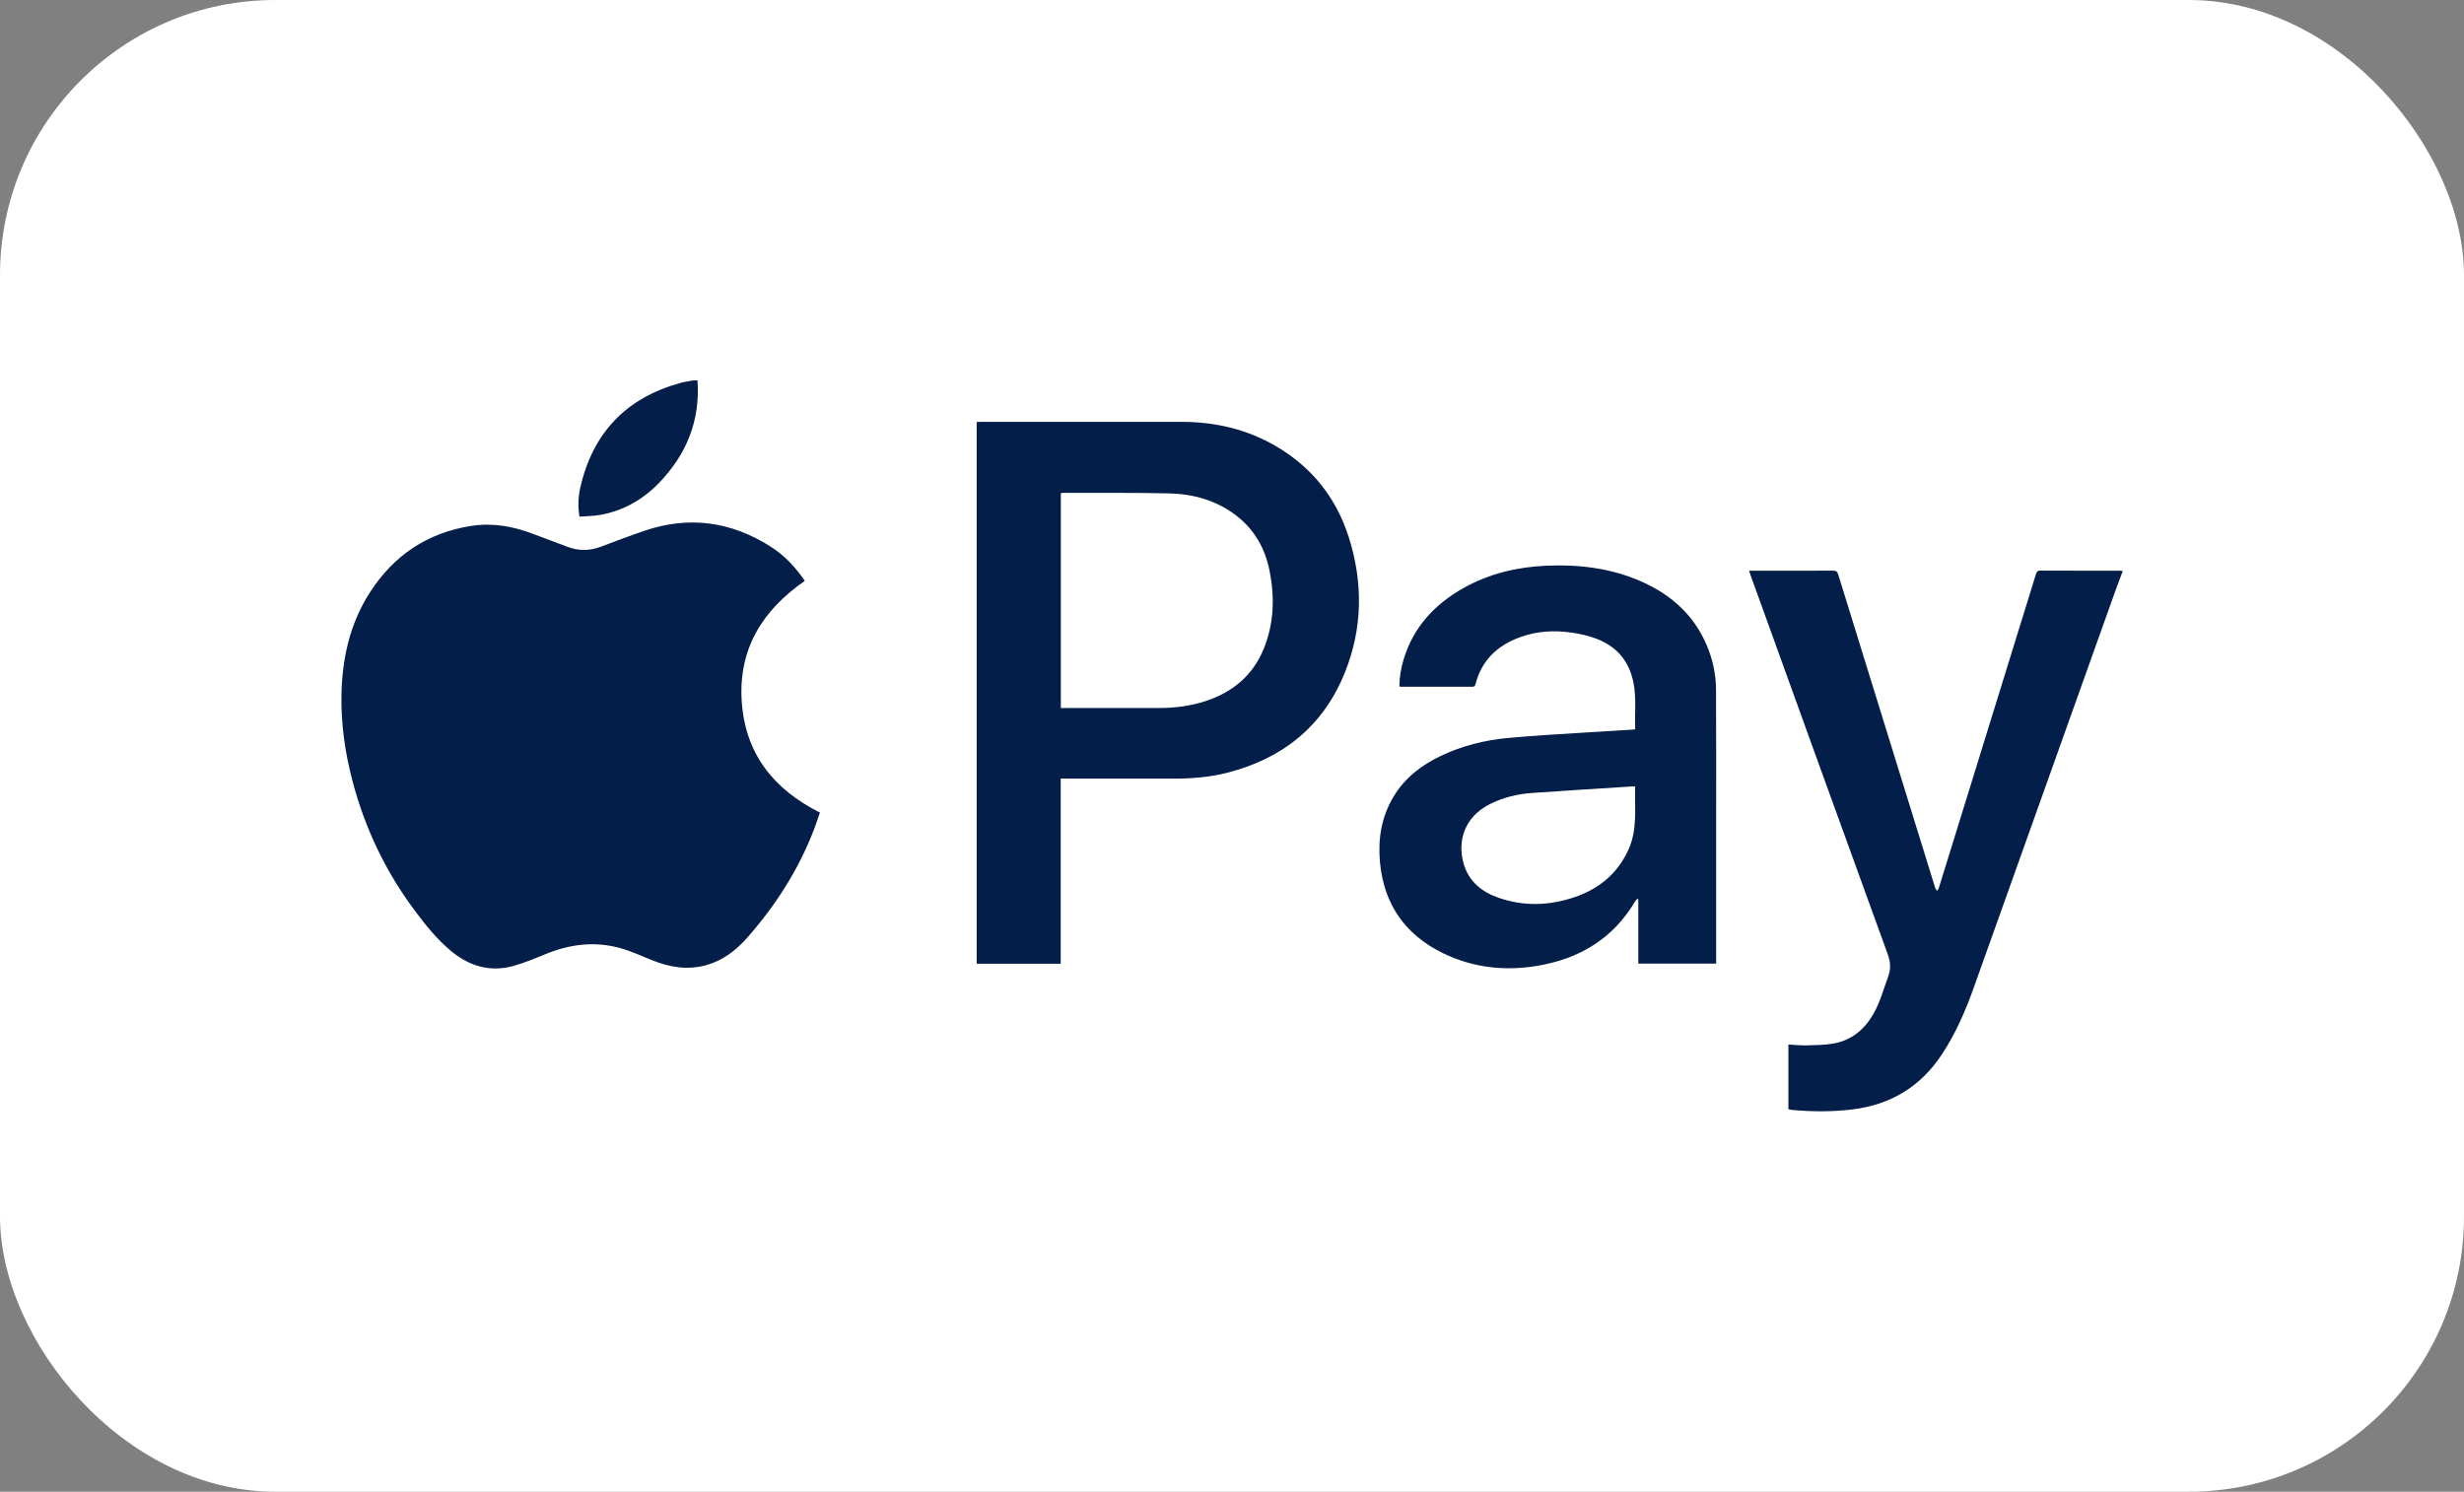
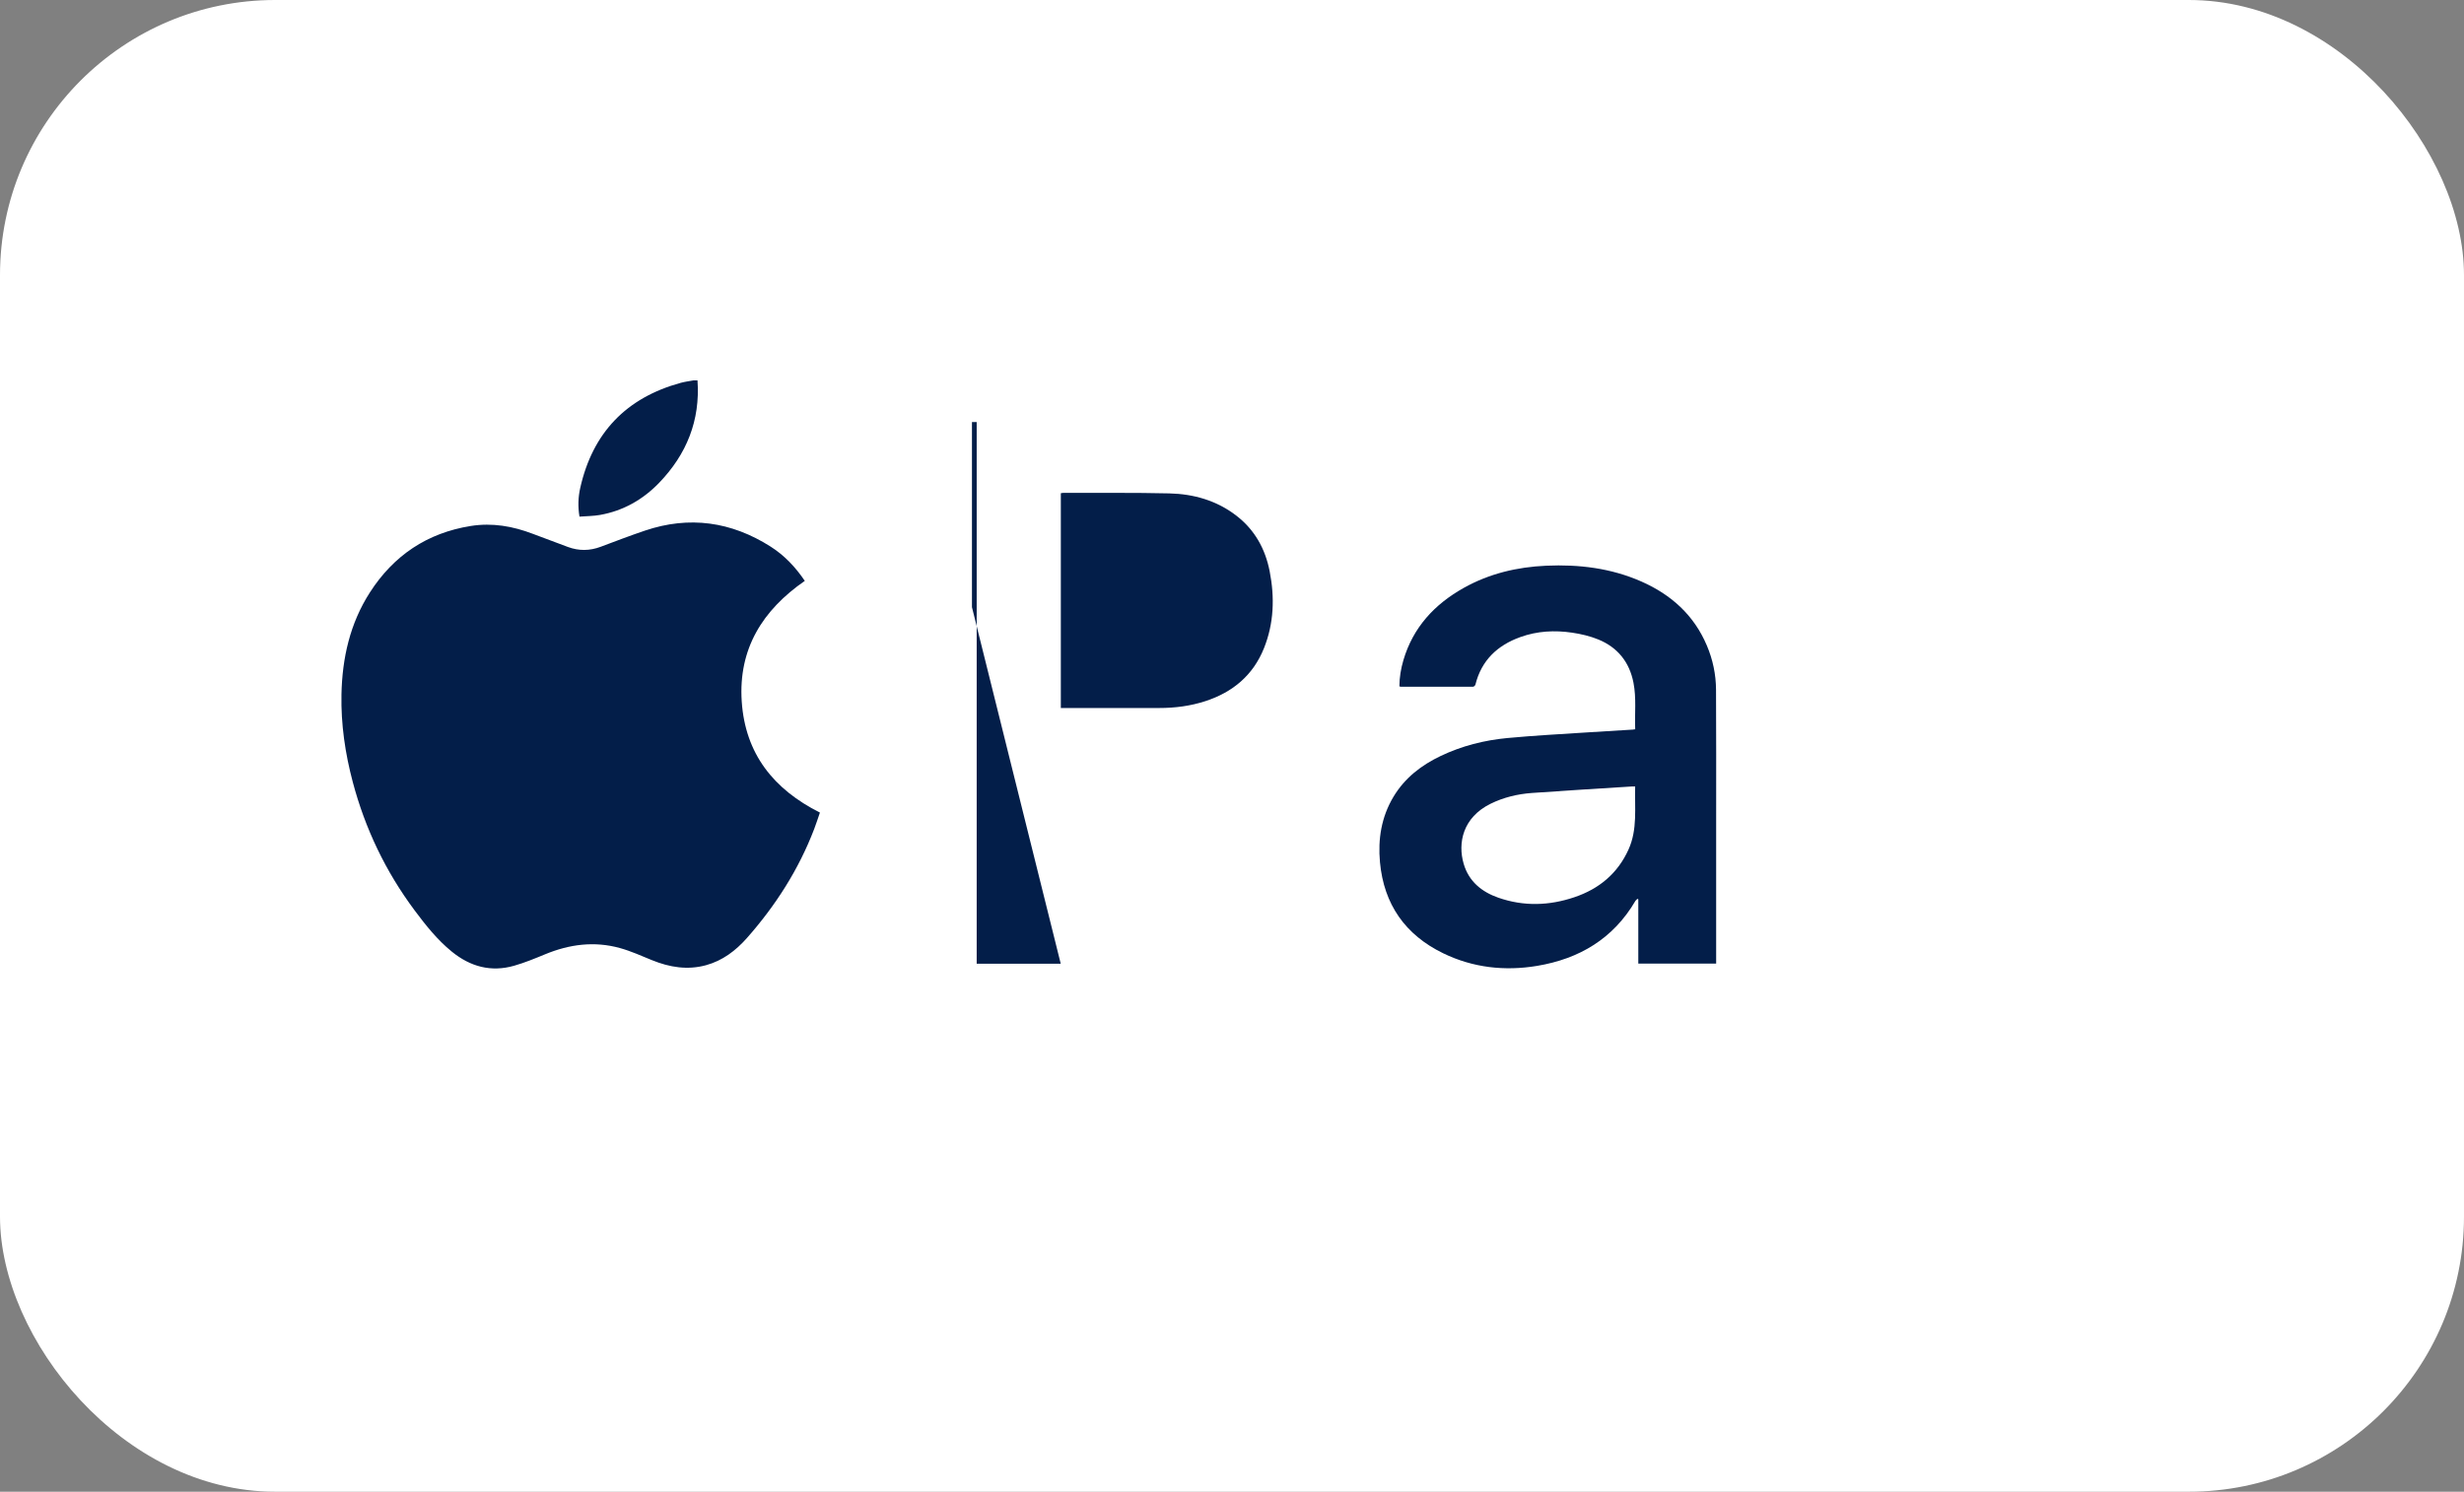
<svg xmlns="http://www.w3.org/2000/svg" id="b" data-name="Calque 2" width="58.832" height="35.622" viewBox="0 0 58.832 35.622">
  <rect x="0" y="0" width="58.832" height="35.622" fill="#808080" stroke="none" />
  <g id="c" data-name="Calque 1">
    <g>
      <rect width="58.832" height="35.622" rx="6.57" ry="6.57" fill="#fff" />
      <g>
-         <path d="M50.679,13.652c-.055.147-.113.292-.165.44-1.13,3.166-2.259,6.333-3.39,9.5-.197.553-.431,1.089-.755,1.582-.51.775-1.225,1.208-2.144,1.319-.478.058-.955.056-1.433.012-.03-.003-.059-.011-.091-.017v-1.545c.147.007.29.024.433.02.215-.006.433-.007.644-.044.42-.075.725-.322.941-.686.168-.284.248-.601.362-.906.071-.19.059-.355-.01-.545-1.096-3.014-2.184-6.031-3.274-9.048-.011-.031-.02-.062-.034-.105h.09c.64,0,1.279.001,1.919-.002.073,0,.098.026.118.091.769,2.489,1.539,4.978,2.31,7.466.003.011.006.022.011.031.011.02.024.039.036.059.015-.02.036-.039.043-.062.18-.578.358-1.156.537-1.734.594-1.921,1.189-3.843,1.783-5.764.017-.054.034-.088.104-.088.631.003,1.262.002,1.894.002.025,0,.049.005.074.007v.017Z" fill="#031e49" />
        <path d="M16.654,9.085c.068.955-.261,1.766-.917,2.445-.386.401-.858.669-1.413.767-.159.028-.323.027-.488.04-.04-.242-.031-.466.018-.685.296-1.317,1.098-2.154,2.4-2.51.098-.027.2-.039.3-.058.033,0,.066,0,.1,0Z" fill="#031e49" />
        <path d="M19.216,13.871c-1.009.699-1.589,1.623-1.506,2.879.083,1.25.761,2.099,1.867,2.654-.045.128-.087.261-.137.392-.371.97-.922,1.83-1.607,2.605-.266.3-.581.54-.976.648-.443.121-.871.05-1.289-.12-.253-.103-.504-.217-.767-.29-.609-.169-1.205-.091-1.785.149-.242.1-.486.201-.738.273-.554.159-1.049.023-1.49-.336-.349-.284-.625-.632-.892-.99-.689-.925-1.177-1.946-1.473-3.06-.182-.685-.284-1.381-.27-2.091.018-.87.203-1.696.679-2.437.568-.883,1.368-1.421,2.41-1.587.512-.081,1.002.005,1.481.188.279.106.558.211.838.314.26.096.519.093.779-.004.352-.132.703-.267,1.059-.387,1.06-.358,2.062-.215,3.001.382.331.21.595.492.816.818Z" fill="#031e49" />
-         <path d="M25.327,23.014h-2.007v-12.936c.032-.002.061-.004.09-.004,1.603,0,3.206-.002,4.81,0,.792.002,1.543.173,2.232.573.866.502,1.453,1.237,1.754,2.188.343,1.084.33,2.17-.096,3.227-.513,1.274-1.476,2.047-2.796,2.388-.423.109-.856.144-1.292.143-.861,0-1.722,0-2.583,0h-.113v4.421ZM25.329,16.907c.026,0,.045,0,.064,0,.761,0,1.523,0,2.284,0,.376,0,.745-.047,1.104-.164.653-.213,1.138-.617,1.398-1.263.239-.596.258-1.213.137-1.835-.104-.534-.353-.987-.788-1.325-.473-.368-1.025-.524-1.61-.538-.844-.02-1.689-.009-2.533-.012-.018,0-.036.005-.056.008v5.131Z" fill="#031e49" />
+         <path d="M25.327,23.014h-2.007v-12.936h-.113v4.421ZM25.329,16.907c.026,0,.045,0,.064,0,.761,0,1.523,0,2.284,0,.376,0,.745-.047,1.104-.164.653-.213,1.138-.617,1.398-1.263.239-.596.258-1.213.137-1.835-.104-.534-.353-.987-.788-1.325-.473-.368-1.025-.524-1.61-.538-.844-.02-1.689-.009-2.533-.012-.018,0-.036.005-.056.008v5.131Z" fill="#031e49" />
        <path d="M39.043,17.416c-.015-.373.031-.744-.041-1.111-.096-.493-.377-.846-.841-1.035-.197-.08-.412-.131-.623-.162-.418-.062-.835-.04-1.237.105-.549.197-.929.556-1.073,1.136-.005.021-.037.05-.057.05-.576.002-1.152.001-1.728,0-.008,0-.016-.005-.03-.009,0-.213.036-.422.096-.627.231-.782.742-1.333,1.44-1.724.611-.342,1.274-.499,1.969-.53.783-.035,1.548.058,2.272.377.71.313,1.255.801,1.563,1.527.143.337.218.692.22,1.057.006,1.03.003,2.059.003,3.089,0,1.115,0,2.231,0,3.346v.106h-1.859v-1.537c-.007-.003-.013-.007-.02-.01-.017.016-.038.03-.049.049-.528.902-1.339,1.384-2.347,1.552-.774.129-1.533.044-2.243-.301-.905-.44-1.416-1.167-1.509-2.175-.051-.553.034-1.082.324-1.565.269-.447.663-.751,1.127-.972.505-.241,1.041-.376,1.594-.428.647-.061,1.297-.094,1.946-.137.348-.023.696-.042,1.044-.064.016,0,.032-.004.057-.008ZM39.042,18.781c-.036,0-.058-.001-.08,0-.795.051-1.591.097-2.386.155-.343.025-.677.105-.989.259-.661.327-.785.936-.639,1.434.123.42.43.669.828.808.604.211,1.215.192,1.816-.012.587-.198,1.032-.565,1.292-1.14.218-.483.143-.993.158-1.505Z" fill="#031e49" />
      </g>
    </g>
  </g>
</svg>